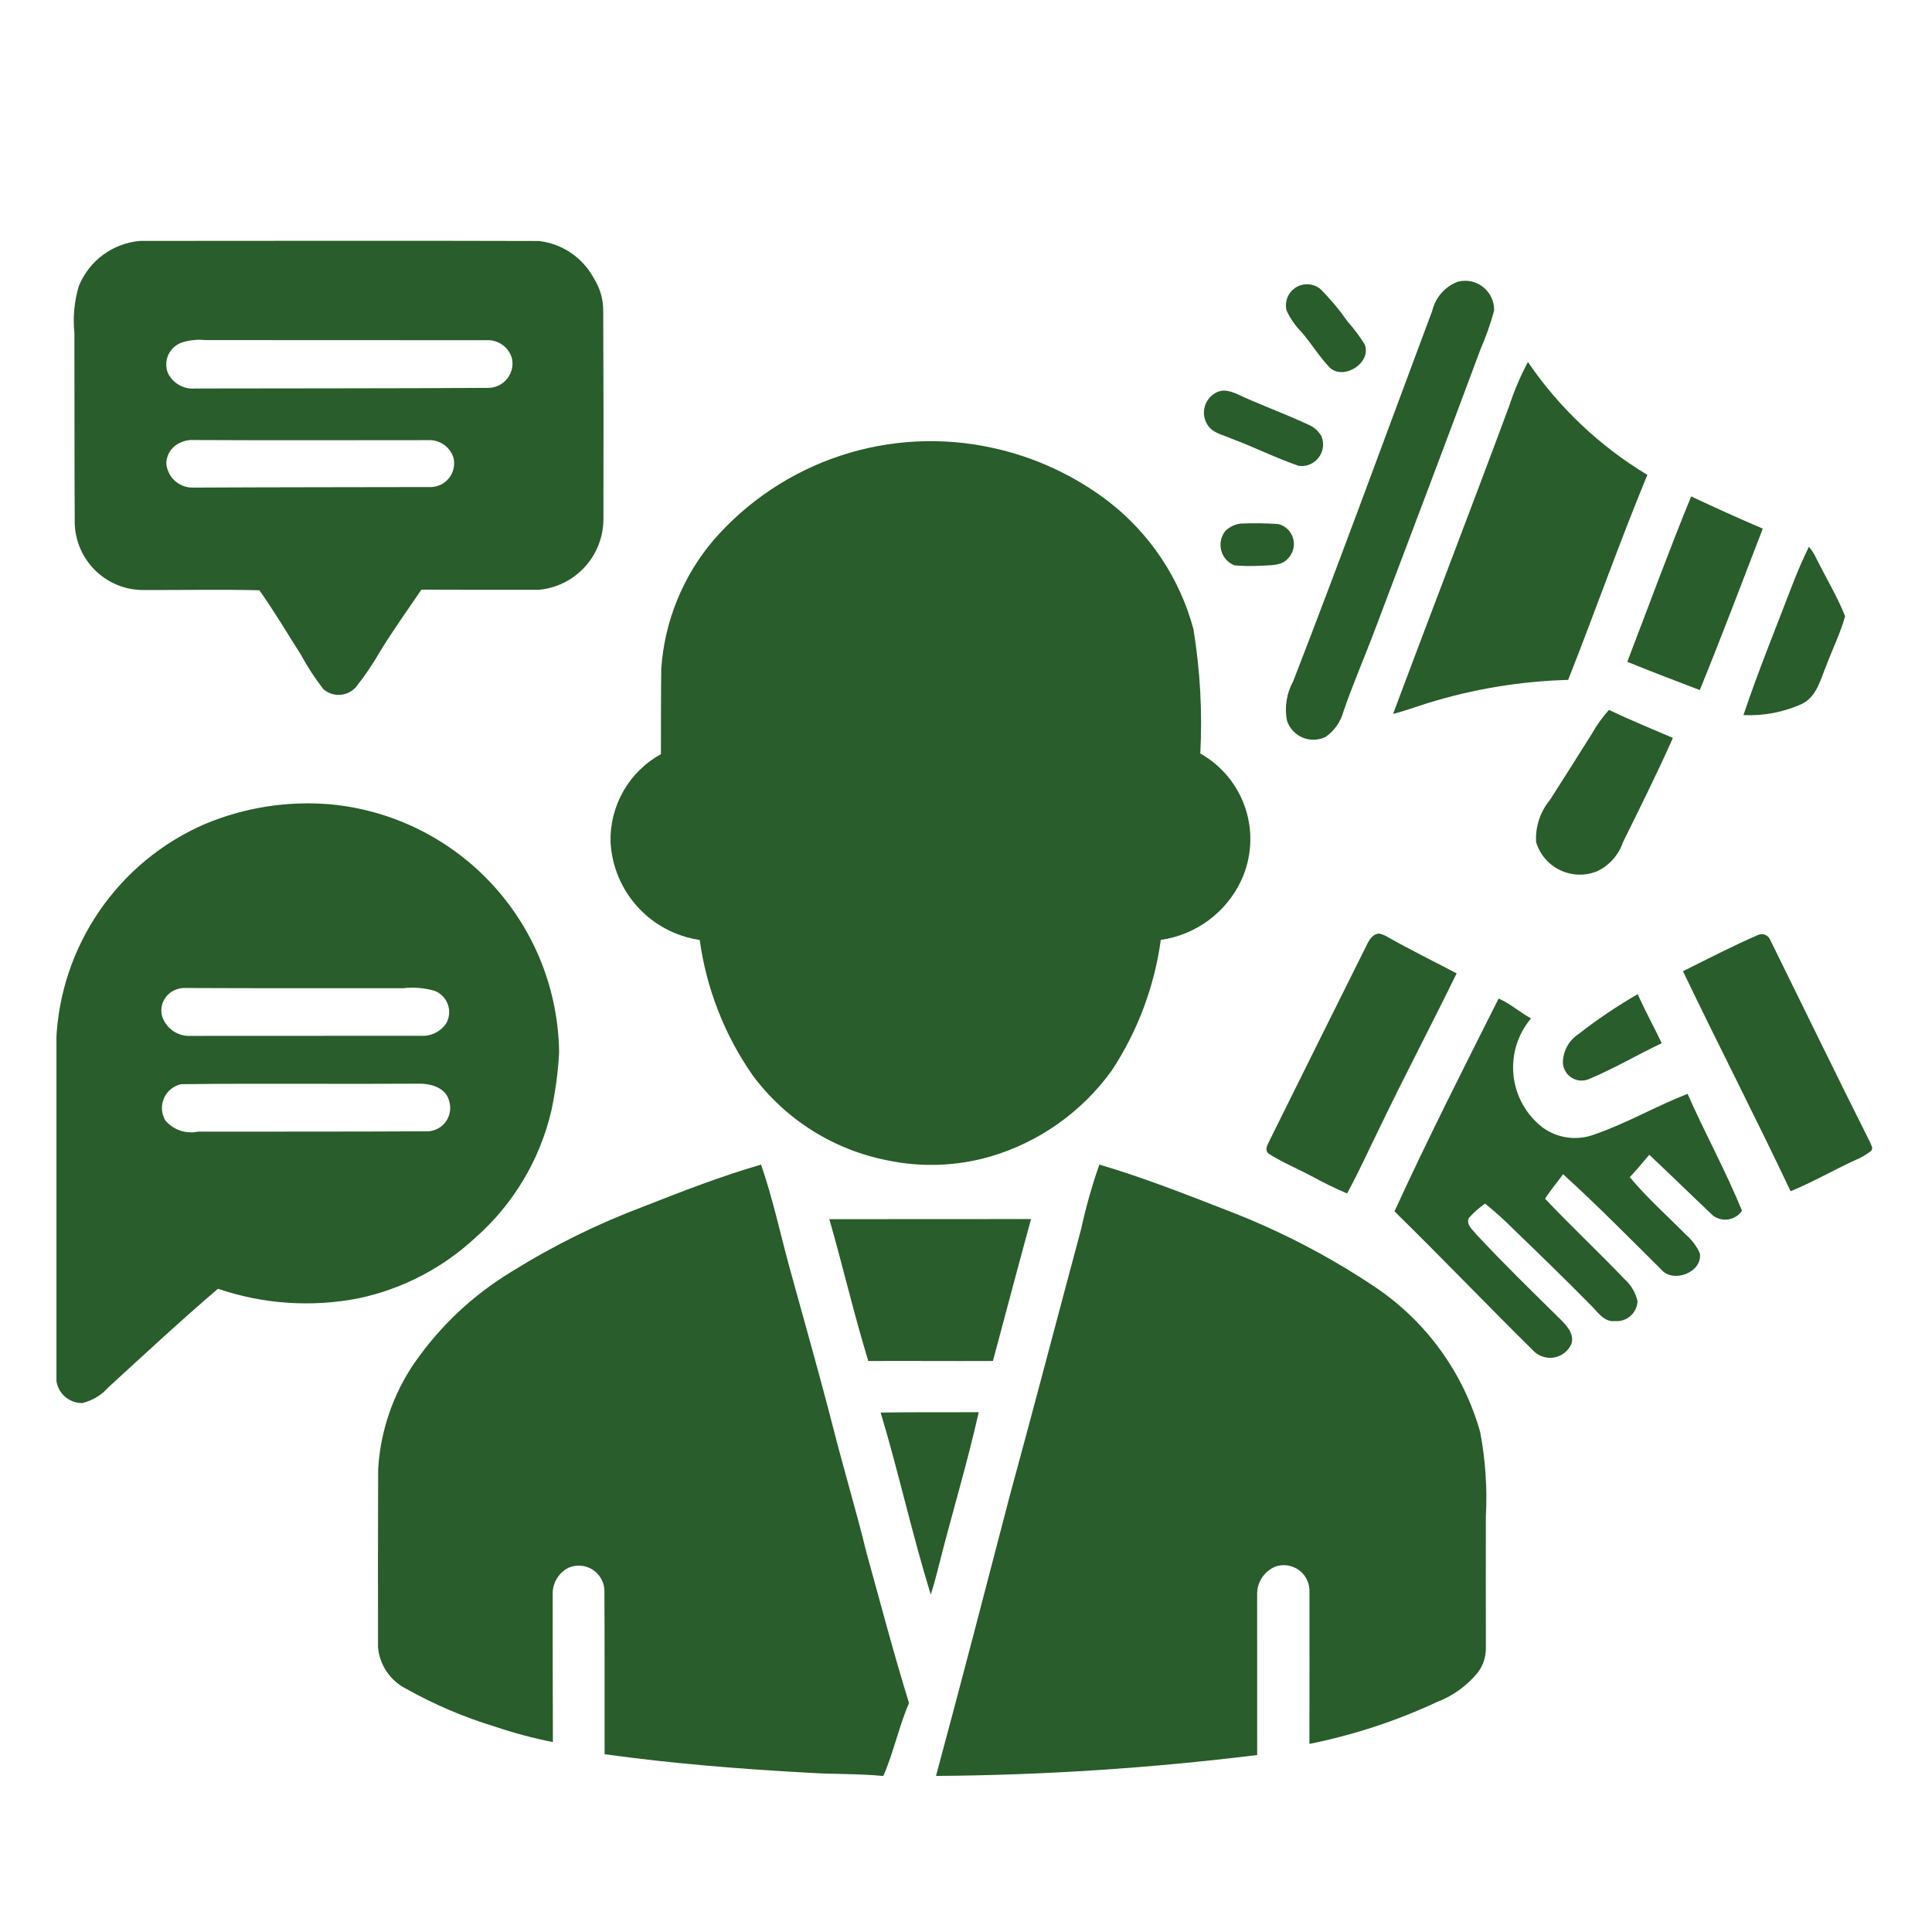
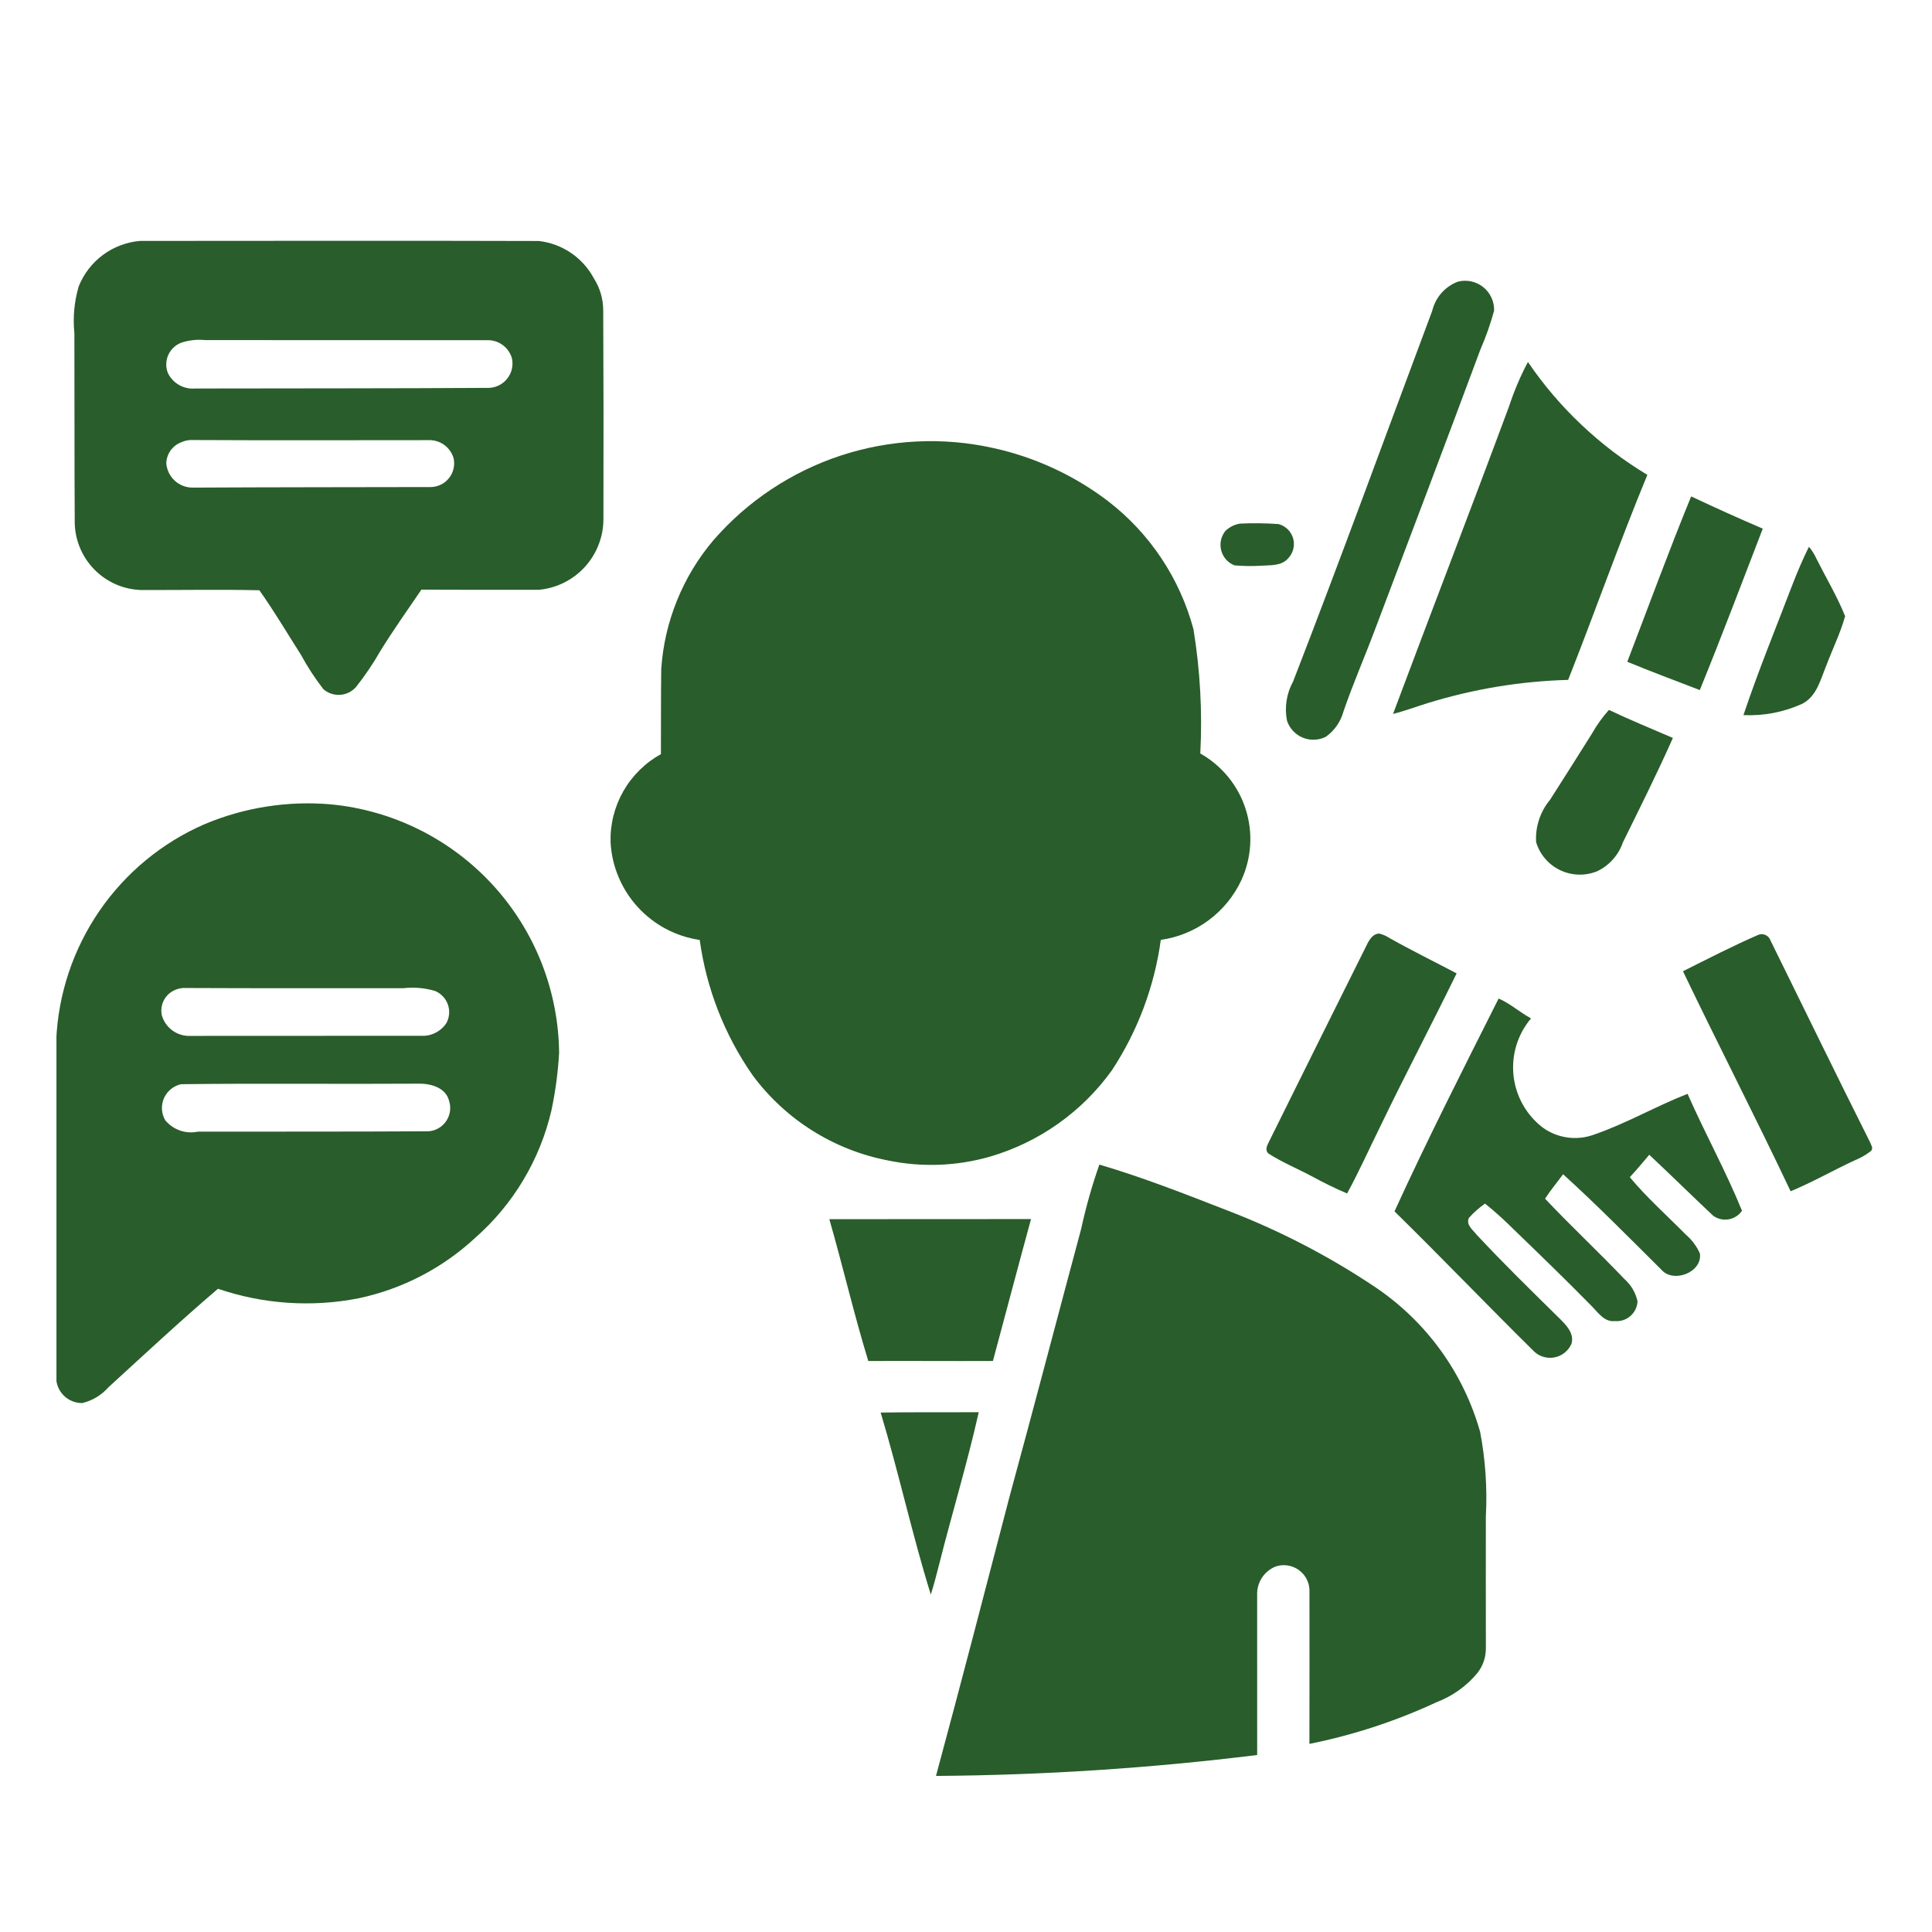
<svg xmlns="http://www.w3.org/2000/svg" width="500" viewBox="0 0 375 375" height="500" preserveAspectRatio="xMidYMid meet">
  <defs>
    <clipPath id="03dbd85be7">
      <path d="M 10.957 155 L 109 155 L 109 273 L 10.957 273 Z M 10.957 155 " />
    </clipPath>
  </defs>
  <g id="fe668a9276">
    <path style=" stroke:none;fill-rule:nonzero;fill:#295d2b;fill-opacity:1;" d="M 14.438 64.664 C 14.48 77 14.43 89.332 14.508 101.668 C 14.539 102.539 14.652 103.395 14.848 104.242 C 15.047 105.09 15.324 105.91 15.684 106.703 C 16.043 107.496 16.473 108.246 16.98 108.953 C 17.484 109.66 18.055 110.312 18.688 110.91 C 19.32 111.508 20.004 112.035 20.742 112.496 C 21.48 112.961 22.254 113.344 23.066 113.656 C 23.879 113.965 24.715 114.195 25.574 114.34 C 26.43 114.484 27.293 114.547 28.164 114.523 C 35.555 114.539 42.957 114.398 50.34 114.57 C 53.199 118.586 55.711 122.855 58.363 127.012 C 59.648 129.379 61.113 131.629 62.758 133.758 C 62.98 133.953 63.219 134.125 63.477 134.273 C 63.73 134.422 64 134.543 64.281 134.637 C 64.559 134.734 64.844 134.801 65.137 134.84 C 65.434 134.879 65.727 134.887 66.02 134.867 C 66.316 134.848 66.605 134.801 66.891 134.723 C 67.176 134.648 67.453 134.543 67.715 134.41 C 67.98 134.281 68.23 134.125 68.465 133.945 C 68.699 133.762 68.914 133.562 69.109 133.34 C 70.852 131.133 72.426 128.809 73.824 126.367 C 76.336 122.297 79.102 118.395 81.797 114.445 C 89.398 114.512 96.996 114.453 104.594 114.48 C 105.445 114.402 106.281 114.246 107.102 114.012 C 107.922 113.777 108.715 113.473 109.48 113.09 C 110.242 112.711 110.965 112.262 111.648 111.746 C 112.328 111.23 112.957 110.656 113.531 110.027 C 114.105 109.395 114.617 108.715 115.066 107.988 C 115.516 107.262 115.895 106.5 116.199 105.703 C 116.508 104.906 116.738 104.09 116.895 103.25 C 117.051 102.41 117.125 101.562 117.125 100.711 C 117.164 87.234 117.148 73.766 117.086 60.297 C 117.082 58.027 116.477 55.934 115.262 54.016 C 114.73 53.027 114.09 52.117 113.34 51.281 C 112.59 50.449 111.75 49.715 110.82 49.086 C 109.891 48.453 108.902 47.945 107.852 47.555 C 106.797 47.164 105.715 46.906 104.598 46.777 C 78.793 46.699 52.988 46.754 27.184 46.762 C 25.879 46.871 24.617 47.16 23.391 47.621 C 22.168 48.082 21.027 48.703 19.977 49.484 C 18.926 50.262 18 51.172 17.203 52.207 C 16.402 53.246 15.762 54.371 15.277 55.59 C 14.41 58.559 14.129 61.582 14.438 64.664 Z M 83.668 94.535 C 68.246 94.57 52.824 94.562 37.402 94.645 C 37.082 94.645 36.766 94.617 36.449 94.559 C 36.133 94.504 35.828 94.414 35.527 94.301 C 35.23 94.184 34.945 94.043 34.672 93.871 C 34.398 93.703 34.145 93.512 33.91 93.293 C 33.672 93.074 33.461 92.84 33.27 92.582 C 33.078 92.324 32.914 92.051 32.773 91.762 C 32.633 91.473 32.523 91.176 32.438 90.867 C 32.355 90.555 32.301 90.242 32.277 89.922 C 32.289 89.477 32.367 89.043 32.508 88.621 C 32.648 88.199 32.848 87.809 33.102 87.445 C 33.359 87.082 33.664 86.766 34.016 86.492 C 34.367 86.223 34.754 86.004 35.168 85.848 C 35.895 85.516 36.656 85.371 37.457 85.41 C 52.691 85.496 67.93 85.43 83.164 85.434 C 83.715 85.41 84.25 85.477 84.773 85.637 C 85.301 85.793 85.785 86.035 86.227 86.355 C 86.672 86.68 87.051 87.066 87.363 87.516 C 87.676 87.965 87.906 88.453 88.055 88.984 C 88.121 89.312 88.156 89.648 88.152 89.984 C 88.148 90.32 88.105 90.656 88.027 90.984 C 87.953 91.312 87.84 91.629 87.691 91.934 C 87.547 92.234 87.367 92.52 87.16 92.785 C 86.949 93.051 86.715 93.289 86.453 93.504 C 86.191 93.715 85.91 93.898 85.609 94.051 C 85.305 94.199 84.992 94.316 84.664 94.398 C 84.336 94.48 84.004 94.527 83.668 94.535 Z M 35.246 66.496 C 36.75 66.016 38.285 65.855 39.855 66.012 C 58.043 66.039 76.234 65.996 94.422 66.035 C 94.973 66.004 95.512 66.062 96.039 66.215 C 96.57 66.367 97.059 66.605 97.508 66.922 C 97.957 67.242 98.344 67.625 98.66 68.074 C 98.98 68.527 99.215 69.016 99.367 69.547 C 99.441 69.883 99.477 70.223 99.477 70.57 C 99.473 70.914 99.434 71.254 99.359 71.594 C 99.285 71.93 99.172 72.254 99.027 72.566 C 98.879 72.879 98.699 73.172 98.488 73.445 C 98.277 73.719 98.043 73.965 97.777 74.188 C 97.512 74.41 97.227 74.598 96.918 74.758 C 96.613 74.918 96.293 75.039 95.961 75.129 C 95.625 75.219 95.285 75.27 94.941 75.285 C 75.918 75.406 56.898 75.367 37.879 75.41 C 37.34 75.457 36.805 75.422 36.273 75.309 C 35.742 75.191 35.242 75 34.77 74.734 C 34.297 74.465 33.875 74.133 33.504 73.738 C 33.133 73.344 32.828 72.902 32.59 72.414 C 32.477 72.133 32.395 71.844 32.34 71.543 C 32.285 71.246 32.262 70.945 32.27 70.645 C 32.277 70.344 32.312 70.043 32.379 69.75 C 32.445 69.453 32.543 69.168 32.664 68.891 C 32.789 68.617 32.938 68.355 33.117 68.109 C 33.293 67.863 33.492 67.641 33.711 67.434 C 33.934 67.227 34.176 67.047 34.434 66.887 C 34.691 66.73 34.961 66.602 35.246 66.496 Z M 35.246 66.496 " />
    <path style=" stroke:none;fill-rule:nonzero;fill:#295d2b;fill-opacity:1;" d="M 249.805 139.887 C 249.926 140.254 250.086 140.605 250.281 140.938 C 250.48 141.273 250.711 141.582 250.977 141.863 C 251.238 142.148 251.531 142.402 251.848 142.621 C 252.168 142.844 252.508 143.027 252.863 143.176 C 253.223 143.324 253.594 143.43 253.973 143.5 C 254.355 143.566 254.742 143.594 255.129 143.578 C 255.516 143.562 255.898 143.508 256.273 143.41 C 256.648 143.312 257.008 143.176 257.355 143 C 258.188 142.406 258.895 141.691 259.48 140.852 C 260.066 140.012 260.492 139.098 260.762 138.109 C 262.609 132.723 264.898 127.496 266.895 122.168 C 273.738 104.074 280.602 85.984 287.34 67.855 C 288.41 65.402 289.297 62.883 290.004 60.301 C 290.016 59.863 289.98 59.43 289.895 59.004 C 289.805 58.574 289.672 58.16 289.488 57.766 C 289.305 57.367 289.078 56.996 288.809 56.652 C 288.539 56.309 288.234 56 287.891 55.727 C 287.551 55.453 287.18 55.223 286.785 55.035 C 286.391 54.848 285.98 54.707 285.551 54.617 C 285.125 54.527 284.691 54.484 284.254 54.496 C 283.816 54.504 283.387 54.562 282.965 54.676 C 282.348 54.906 281.773 55.211 281.23 55.586 C 280.691 55.961 280.203 56.395 279.77 56.891 C 279.336 57.387 278.969 57.926 278.668 58.508 C 278.367 59.094 278.141 59.707 277.988 60.344 C 269.016 84.324 260.258 108.387 251 132.258 C 250.359 133.418 249.934 134.656 249.73 135.965 C 249.523 137.277 249.547 138.586 249.805 139.887 Z M 249.805 139.887 " />
-     <path style=" stroke:none;fill-rule:nonzero;fill:#295d2b;fill-opacity:1;" d="M 252.719 64.562 C 254.578 66.777 256.117 69.25 258.102 71.359 C 260.855 73.891 266.273 70.418 264.891 66.848 C 263.918 65.285 262.816 63.816 261.594 62.441 C 260.008 60.172 258.238 58.055 256.281 56.094 C 255.949 55.824 255.582 55.609 255.18 55.453 C 254.781 55.297 254.363 55.207 253.934 55.18 C 253.504 55.156 253.082 55.195 252.664 55.305 C 252.25 55.41 251.859 55.582 251.496 55.812 C 251.133 56.043 250.812 56.324 250.539 56.656 C 250.266 56.988 250.047 57.352 249.887 57.754 C 249.73 58.152 249.637 58.566 249.605 58.996 C 249.578 59.426 249.617 59.848 249.723 60.266 C 250.465 61.875 251.465 63.309 252.719 64.562 Z M 252.719 64.562 " />
    <path style=" stroke:none;fill-rule:nonzero;fill:#295d2b;fill-opacity:1;" d="M 277.215 136.441 C 286.066 133.719 295.121 132.227 304.379 131.965 C 309.602 118.742 314.316 105.316 319.75 92.172 C 315.141 89.398 310.883 86.164 306.977 82.469 C 303.066 78.777 299.598 74.707 296.57 70.262 C 295.113 73.004 293.902 75.852 292.934 78.801 C 285.527 98.766 277.852 118.629 270.391 138.57 C 272.707 137.996 274.934 137.133 277.215 136.441 Z M 277.215 136.441 " />
-     <path style=" stroke:none;fill-rule:nonzero;fill:#295d2b;fill-opacity:1;" d="M 238.961 85.113 C 243.383 86.754 247.609 88.887 252.066 90.418 C 252.812 90.52 253.535 90.43 254.23 90.141 C 254.926 89.852 255.504 89.41 255.957 88.809 C 256.414 88.211 256.688 87.539 256.781 86.789 C 256.871 86.043 256.77 85.324 256.473 84.633 C 255.84 83.574 254.953 82.816 253.809 82.359 C 249.75 80.469 245.543 78.922 241.457 77.094 C 239.844 76.379 238.047 75.305 236.258 76.098 C 235.973 76.227 235.703 76.387 235.449 76.57 C 235.199 76.758 234.969 76.969 234.766 77.207 C 234.559 77.441 234.379 77.695 234.227 77.969 C 234.074 78.246 233.957 78.531 233.863 78.832 C 233.773 79.133 233.719 79.438 233.695 79.75 C 233.668 80.062 233.68 80.375 233.723 80.684 C 233.762 80.996 233.84 81.297 233.945 81.594 C 234.055 81.887 234.191 82.164 234.359 82.43 C 235.336 84.066 237.355 84.379 238.961 85.113 Z M 238.961 85.113 " />
    <path style=" stroke:none;fill-rule:nonzero;fill:#295d2b;fill-opacity:1;" d="M 135.816 182.445 C 136.465 187.168 137.66 191.75 139.395 196.188 C 141.129 200.629 143.363 204.805 146.09 208.715 C 147.664 210.84 149.422 212.805 151.363 214.605 C 153.301 216.406 155.391 218.012 157.629 219.422 C 159.871 220.836 162.219 222.027 164.68 223.004 C 167.141 223.98 169.668 224.719 172.27 225.227 C 175.562 225.918 178.895 226.199 182.258 226.078 C 185.625 225.957 188.926 225.43 192.164 224.5 C 194.527 223.809 196.816 222.926 199.035 221.855 C 201.254 220.785 203.367 219.535 205.375 218.113 C 207.387 216.691 209.266 215.113 211.016 213.379 C 212.766 211.645 214.359 209.777 215.797 207.777 C 218.309 203.961 220.367 199.914 221.973 195.637 C 223.578 191.359 224.691 186.957 225.312 182.43 C 226.996 182.191 228.625 181.75 230.199 181.102 C 231.77 180.457 233.238 179.625 234.605 178.613 C 235.969 177.598 237.191 176.434 238.266 175.117 C 239.34 173.797 240.234 172.367 240.953 170.828 C 241.449 169.75 241.84 168.633 242.125 167.484 C 242.414 166.332 242.59 165.164 242.66 163.98 C 242.73 162.797 242.688 161.617 242.539 160.441 C 242.387 159.266 242.129 158.113 241.762 156.984 C 241.395 155.855 240.93 154.77 240.359 153.73 C 239.793 152.691 239.133 151.711 238.383 150.793 C 237.629 149.875 236.801 149.035 235.891 148.27 C 234.984 147.508 234.012 146.836 232.98 146.254 C 233.395 138.168 232.953 130.125 231.652 122.133 C 230.992 119.68 230.141 117.301 229.094 114.988 C 228.051 112.676 226.824 110.461 225.414 108.352 C 224.008 106.238 222.438 104.254 220.707 102.398 C 218.977 100.543 217.105 98.84 215.098 97.289 C 211.801 94.777 208.277 92.652 204.52 90.914 C 200.762 89.172 196.859 87.855 192.816 86.969 C 190.371 86.422 187.898 86.043 185.402 85.828 C 182.906 85.617 180.406 85.57 177.902 85.695 C 175.398 85.816 172.918 86.109 170.453 86.566 C 167.988 87.023 165.566 87.645 163.188 88.426 C 160.809 89.211 158.492 90.148 156.238 91.242 C 153.984 92.34 151.812 93.582 149.727 94.969 C 147.641 96.355 145.656 97.875 143.773 99.527 C 141.891 101.184 140.129 102.957 138.484 104.848 C 135.496 108.371 133.137 112.277 131.402 116.559 C 129.668 120.844 128.648 125.293 128.344 129.902 C 128.277 135.395 128.305 140.883 128.285 146.375 C 126.762 147.215 125.383 148.246 124.145 149.469 C 122.906 150.688 121.855 152.055 120.992 153.566 C 120.133 155.074 119.488 156.676 119.066 158.363 C 118.645 160.051 118.461 161.762 118.512 163.5 C 118.574 164.66 118.738 165.805 118.996 166.934 C 119.258 168.066 119.613 169.168 120.062 170.234 C 120.512 171.305 121.047 172.328 121.676 173.309 C 122.301 174.285 123.004 175.203 123.785 176.059 C 124.566 176.918 125.418 177.699 126.336 178.41 C 127.254 179.121 128.223 179.75 129.25 180.293 C 130.273 180.836 131.336 181.289 132.441 181.652 C 133.543 182.012 134.668 182.277 135.816 182.445 Z M 135.816 182.445 " />
    <path style=" stroke:none;fill-rule:nonzero;fill:#295d2b;fill-opacity:1;" d="M 329.93 133.941 C 334.164 123.562 338.117 113.07 342.152 102.613 C 337.48 100.605 332.848 98.52 328.254 96.352 C 323.902 106.965 319.969 117.742 315.855 128.453 C 320.516 130.371 325.227 132.137 329.93 133.941 Z M 329.93 133.941 " />
    <path style=" stroke:none;fill-rule:nonzero;fill:#295d2b;fill-opacity:1;" d="M 250.004 108.402 C 250.125 108.277 250.238 108.145 250.344 108.004 C 250.449 107.863 250.543 107.719 250.629 107.566 C 250.715 107.414 250.793 107.258 250.855 107.098 C 250.922 106.934 250.977 106.77 251.02 106.598 C 251.062 106.43 251.098 106.258 251.117 106.086 C 251.137 105.914 251.148 105.738 251.148 105.562 C 251.145 105.391 251.133 105.215 251.109 105.043 C 251.086 104.871 251.051 104.699 251.004 104.531 C 250.957 104.363 250.898 104.199 250.832 104.035 C 250.762 103.875 250.684 103.719 250.598 103.57 C 250.508 103.418 250.41 103.273 250.305 103.137 C 250.195 103 250.078 102.871 249.957 102.746 C 249.832 102.625 249.699 102.512 249.559 102.406 C 249.422 102.301 249.277 102.203 249.125 102.117 C 248.973 102.031 248.816 101.953 248.652 101.887 C 248.492 101.82 248.328 101.766 248.16 101.723 C 245.684 101.547 243.211 101.516 240.734 101.629 C 239.637 101.797 238.68 102.262 237.871 103.027 C 237.656 103.289 237.477 103.57 237.328 103.875 C 237.18 104.18 237.07 104.496 236.996 104.828 C 236.922 105.156 236.891 105.492 236.895 105.828 C 236.902 106.168 236.949 106.5 237.031 106.828 C 237.117 107.156 237.238 107.469 237.398 107.766 C 237.559 108.066 237.75 108.34 237.973 108.594 C 238.199 108.848 238.449 109.07 238.727 109.266 C 239.004 109.457 239.301 109.617 239.613 109.738 C 241.344 109.887 243.078 109.91 244.809 109.805 C 246.582 109.672 248.703 109.887 250.004 108.402 Z M 250.004 108.402 " />
    <path style=" stroke:none;fill-rule:nonzero;fill:#295d2b;fill-opacity:1;" d="M 349.82 136.602 C 352.645 135.145 353.367 131.879 354.484 129.184 C 355.684 125.984 357.219 122.898 358.137 119.602 C 356.582 115.738 354.426 112.145 352.559 108.426 C 352.184 107.59 351.703 106.824 351.109 106.129 C 349.941 108.504 348.891 110.938 347.941 113.406 C 344.715 121.855 341.27 130.223 338.402 138.805 C 342.383 138.977 346.191 138.242 349.82 136.602 Z M 349.82 136.602 " />
    <path style=" stroke:none;fill-rule:nonzero;fill:#295d2b;fill-opacity:1;" d="M 312.289 137.793 C 311.012 139.227 309.902 140.777 308.965 142.445 C 306.266 146.73 303.574 151.016 300.84 155.273 C 299.887 156.422 299.184 157.703 298.719 159.117 C 298.258 160.535 298.07 161.984 298.16 163.473 C 298.34 164.059 298.578 164.625 298.871 165.164 C 299.168 165.703 299.516 166.207 299.918 166.672 C 300.316 167.141 300.762 167.559 301.25 167.934 C 301.738 168.309 302.258 168.629 302.812 168.895 C 303.367 169.16 303.945 169.367 304.543 169.512 C 305.141 169.66 305.746 169.742 306.359 169.762 C 306.977 169.781 307.586 169.738 308.191 169.633 C 308.797 169.523 309.387 169.355 309.957 169.129 C 311.145 168.574 312.176 167.809 313.051 166.832 C 313.926 165.855 314.574 164.75 315 163.512 C 318.309 156.789 321.668 150.086 324.707 143.234 C 320.555 141.453 316.371 139.73 312.289 137.793 Z M 312.289 137.793 " />
    <g clip-rule="nonzero" clip-path="url(#03dbd85be7)">
      <path style=" stroke:none;fill-rule:nonzero;fill:#295d2b;fill-opacity:1;" d="M 107.031 215.535 C 107.809 211.852 108.309 208.133 108.523 204.375 C 108.508 202.879 108.426 201.387 108.273 199.898 C 108.121 198.406 107.902 196.93 107.613 195.457 C 107.328 193.988 106.973 192.535 106.551 191.102 C 106.133 189.664 105.645 188.25 105.098 186.855 C 104.547 185.465 103.934 184.102 103.258 182.766 C 102.582 181.43 101.844 180.125 101.051 178.859 C 100.254 177.59 99.402 176.359 98.496 175.168 C 97.59 173.98 96.629 172.832 95.613 171.73 C 94.602 170.629 93.539 169.574 92.43 168.57 C 91.32 167.566 90.168 166.613 88.969 165.715 C 87.773 164.816 86.539 163.973 85.262 163.188 C 83.988 162.402 82.68 161.676 81.34 161.012 C 80 160.344 78.633 159.742 77.234 159.203 C 75.84 158.66 74.422 158.188 72.98 157.777 C 71.539 157.367 70.086 157.023 68.613 156.746 C 67.145 156.469 65.66 156.262 64.172 156.121 C 59.996 155.762 55.844 155.906 51.703 156.559 C 47.566 157.211 43.566 158.348 39.707 159.973 C 37.652 160.863 35.672 161.898 33.762 163.066 C 31.855 164.238 30.035 165.535 28.309 166.961 C 26.582 168.387 24.965 169.926 23.453 171.578 C 21.941 173.23 20.551 174.977 19.285 176.824 C 18.02 178.672 16.887 180.598 15.891 182.602 C 14.891 184.605 14.039 186.672 13.332 188.793 C 12.625 190.918 12.066 193.082 11.66 195.285 C 11.258 197.484 11.008 199.707 10.91 201.941 C 10.922 223.688 10.879 245.434 10.898 267.176 C 10.887 267.516 10.914 267.852 10.973 268.184 C 11.031 268.516 11.121 268.84 11.246 269.156 C 11.367 269.469 11.523 269.77 11.707 270.055 C 11.891 270.336 12.102 270.598 12.34 270.84 C 12.578 271.082 12.836 271.297 13.117 271.484 C 13.398 271.672 13.695 271.828 14.012 271.957 C 14.324 272.086 14.645 272.184 14.977 272.246 C 15.309 272.309 15.645 272.336 15.984 272.332 C 17.988 271.832 19.676 270.812 21.047 269.27 C 28.082 262.84 35.055 256.336 42.309 250.148 C 46.699 251.645 51.207 252.551 55.832 252.863 C 60.461 253.176 65.047 252.891 69.598 252 C 73.836 251.102 77.879 249.652 81.727 247.66 C 85.57 245.664 89.082 243.195 92.258 240.246 C 95.945 236.996 99.051 233.262 101.574 229.043 C 104.098 224.824 105.914 220.32 107.031 215.535 Z M 34.277 192.035 C 34.809 191.84 35.355 191.75 35.918 191.77 C 50.039 191.832 64.168 191.816 78.289 191.809 C 80.367 191.574 82.414 191.75 84.422 192.336 C 84.711 192.457 84.984 192.602 85.242 192.777 C 85.496 192.953 85.734 193.152 85.949 193.379 C 86.164 193.602 86.355 193.848 86.52 194.113 C 86.684 194.379 86.816 194.656 86.922 194.949 C 87.027 195.242 87.102 195.543 87.145 195.852 C 87.184 196.16 87.195 196.469 87.172 196.781 C 87.148 197.09 87.094 197.395 87.008 197.695 C 86.922 197.992 86.805 198.281 86.656 198.555 C 86.117 199.383 85.406 200.02 84.523 200.465 C 83.641 200.91 82.707 201.102 81.719 201.047 C 66.797 201.043 51.867 201.047 36.941 201.066 C 36.32 201.094 35.711 201.016 35.117 200.836 C 34.523 200.656 33.973 200.387 33.473 200.02 C 32.969 199.656 32.543 199.219 32.188 198.707 C 31.832 198.199 31.57 197.645 31.406 197.043 C 31.297 196.523 31.285 196 31.367 195.477 C 31.449 194.949 31.625 194.457 31.891 193.992 C 32.152 193.531 32.492 193.133 32.902 192.797 C 33.316 192.457 33.773 192.203 34.277 192.035 Z M 83.184 219.582 C 68.266 219.672 53.344 219.633 38.422 219.652 C 37.84 219.773 37.254 219.816 36.66 219.781 C 36.07 219.742 35.492 219.625 34.934 219.43 C 34.375 219.234 33.852 218.969 33.363 218.629 C 32.875 218.289 32.445 217.891 32.066 217.434 C 31.879 217.109 31.734 216.77 31.625 216.41 C 31.52 216.055 31.457 215.688 31.434 215.316 C 31.414 214.945 31.438 214.574 31.504 214.207 C 31.574 213.84 31.684 213.484 31.832 213.145 C 31.984 212.805 32.172 212.484 32.402 212.188 C 32.629 211.895 32.887 211.629 33.176 211.391 C 33.465 211.156 33.777 210.961 34.117 210.797 C 34.453 210.637 34.805 210.52 35.168 210.441 C 50.516 210.25 65.887 210.445 81.242 210.34 C 83.555 210.301 86.48 211.07 87.148 213.609 C 87.258 213.938 87.332 214.273 87.363 214.617 C 87.398 214.961 87.391 215.305 87.348 215.648 C 87.301 215.992 87.219 216.324 87.098 216.648 C 86.977 216.973 86.82 217.277 86.629 217.566 C 86.438 217.855 86.215 218.117 85.965 218.355 C 85.715 218.594 85.438 218.801 85.141 218.973 C 84.844 219.148 84.527 219.289 84.199 219.391 C 83.867 219.492 83.531 219.559 83.184 219.582 Z M 83.184 219.582 " />
    </g>
    <path style=" stroke:none;fill-rule:nonzero;fill:#295d2b;fill-opacity:1;" d="M 254.539 228.27 C 256.793 229.512 259.105 230.641 261.473 231.652 C 263.777 227.422 265.75 223.016 267.887 218.691 C 272.691 208.703 277.867 198.898 282.73 188.934 C 278.348 186.621 273.895 184.445 269.582 182.008 C 268.996 181.629 268.367 181.363 267.688 181.203 C 266.562 181.238 265.891 182.242 265.426 183.137 C 259 196.023 252.59 208.918 246.203 221.816 C 245.867 222.457 245.535 223.355 246.223 223.91 C 248.855 225.609 251.773 226.801 254.539 228.27 Z M 254.539 228.27 " />
    <path style=" stroke:none;fill-rule:nonzero;fill:#295d2b;fill-opacity:1;" d="M 362.953 221.656 C 356.414 208.641 350.066 195.535 343.621 182.48 C 343.535 182.25 343.406 182.047 343.238 181.871 C 343.066 181.695 342.871 181.559 342.645 181.465 C 342.418 181.371 342.184 181.324 341.938 181.324 C 341.691 181.324 341.457 181.375 341.234 181.473 C 336.285 183.629 331.488 186.102 326.664 188.516 C 333.512 202.809 340.781 216.895 347.555 231.223 C 351.824 229.457 355.84 227.145 360.031 225.207 C 361.16 224.754 362.199 224.156 363.152 223.406 C 363.688 222.875 363.148 222.203 362.953 221.656 Z M 362.953 221.656 " />
-     <path style=" stroke:none;fill-rule:nonzero;fill:#295d2b;fill-opacity:1;" d="M 303.355 206.324 C 303.375 206.621 303.426 206.91 303.516 207.191 C 303.605 207.477 303.727 207.742 303.883 207.996 C 304.035 208.25 304.219 208.48 304.43 208.691 C 304.641 208.898 304.875 209.078 305.129 209.23 C 305.383 209.383 305.652 209.5 305.938 209.586 C 306.223 209.672 306.512 209.723 306.809 209.738 C 307.105 209.75 307.398 209.73 307.691 209.672 C 307.98 209.617 308.262 209.523 308.531 209.398 C 313.336 207.383 317.836 204.719 322.539 202.488 C 321.031 199.289 319.309 196.199 317.875 192.965 C 313.867 195.285 310.035 197.867 306.383 200.715 C 305.438 201.336 304.699 202.145 304.16 203.137 C 303.625 204.133 303.355 205.195 303.355 206.324 Z M 303.355 206.324 " />
    <path style=" stroke:none;fill-rule:nonzero;fill:#295d2b;fill-opacity:1;" d="M 309.5 220.188 C 308.668 220.504 307.816 220.711 306.934 220.816 C 306.051 220.918 305.172 220.91 304.293 220.793 C 303.414 220.676 302.562 220.453 301.738 220.125 C 300.914 219.797 300.145 219.371 299.426 218.848 C 299.035 218.547 298.656 218.223 298.297 217.883 C 297.934 217.543 297.594 217.184 297.27 216.809 C 296.945 216.43 296.641 216.039 296.355 215.633 C 296.07 215.227 295.805 214.809 295.562 214.375 C 295.32 213.941 295.102 213.496 294.902 213.039 C 294.707 212.586 294.531 212.121 294.383 211.648 C 294.23 211.176 294.105 210.695 294.004 210.211 C 293.898 209.723 293.824 209.234 293.77 208.742 C 293.719 208.246 293.691 207.75 293.688 207.254 C 293.688 206.758 293.707 206.262 293.754 205.77 C 293.805 205.273 293.875 204.785 293.973 204.297 C 294.07 203.812 294.191 203.332 294.336 202.855 C 294.484 202.383 294.652 201.914 294.848 201.457 C 295.039 201 295.254 200.555 295.492 200.117 C 295.73 199.684 295.988 199.262 296.27 198.852 C 296.551 198.441 296.852 198.047 297.172 197.668 C 295.004 196.5 293.156 194.797 290.883 193.816 C 283.992 207.512 277.051 221.184 270.672 235.125 C 279.824 244.102 288.688 253.363 297.812 262.363 C 298.078 262.605 298.371 262.816 298.688 262.992 C 299.004 263.168 299.34 263.301 299.688 263.395 C 300.039 263.492 300.395 263.543 300.754 263.551 C 301.117 263.562 301.477 263.527 301.828 263.449 C 302.184 263.375 302.523 263.254 302.848 263.098 C 303.176 262.938 303.477 262.742 303.754 262.512 C 304.035 262.281 304.281 262.02 304.5 261.73 C 304.715 261.441 304.895 261.129 305.035 260.797 C 305.574 258.801 304.035 257.23 302.758 255.961 C 297.289 250.582 291.805 245.223 286.574 239.613 C 285.848 238.676 284.535 237.762 285.098 236.41 C 286.039 235.359 287.086 234.426 288.246 233.617 C 290.184 235.18 292.031 236.84 293.785 238.602 C 298.824 243.469 303.867 248.34 308.777 253.344 C 310.098 254.621 311.336 256.672 313.457 256.422 C 313.727 256.445 314 256.441 314.27 256.41 C 314.539 256.379 314.805 256.32 315.062 256.234 C 315.32 256.152 315.566 256.043 315.805 255.906 C 316.039 255.77 316.262 255.613 316.465 255.434 C 316.672 255.258 316.855 255.059 317.02 254.84 C 317.184 254.625 317.328 254.395 317.445 254.148 C 317.562 253.902 317.656 253.648 317.723 253.387 C 317.789 253.121 317.828 252.855 317.844 252.582 C 317.457 250.871 316.609 249.434 315.301 248.266 C 310.262 242.973 304.914 237.984 299.898 232.668 C 300.965 231.008 302.234 229.5 303.398 227.918 C 309.961 233.879 316.184 240.199 322.473 246.445 C 324.793 249.141 330.461 246.961 329.949 243.305 C 329.324 241.895 328.426 240.688 327.262 239.68 C 323.605 235.973 319.68 232.504 316.344 228.492 C 317.652 227.086 318.883 225.609 320.121 224.141 C 324.281 228.039 328.352 232.039 332.5 235.953 C 332.715 236.113 332.941 236.246 333.184 236.359 C 333.426 236.473 333.676 236.559 333.934 236.621 C 334.191 236.684 334.453 236.719 334.719 236.727 C 334.984 236.738 335.25 236.719 335.512 236.676 C 335.773 236.629 336.031 236.559 336.277 236.465 C 336.527 236.367 336.762 236.25 336.988 236.105 C 337.211 235.961 337.418 235.797 337.609 235.613 C 337.801 235.426 337.973 235.227 338.121 235.004 C 334.973 227.273 330.914 219.949 327.555 212.312 C 321.441 214.699 315.715 218.039 309.5 220.188 Z M 309.5 220.188 " />
-     <path style=" stroke:none;fill-rule:nonzero;fill:#295d2b;fill-opacity:1;" d="M 161.66 276.906 C 158.973 266.465 156.023 256.102 153.156 245.711 C 151.383 239.148 149.953 232.477 147.719 226.047 C 140.031 228.289 132.551 231.168 125.109 234.109 C 116.102 237.484 107.512 241.711 99.348 246.797 C 91.836 251.352 85.562 257.23 80.523 264.426 C 78.41 267.492 76.75 270.785 75.543 274.309 C 74.332 277.828 73.617 281.449 73.402 285.164 C 73.355 296.68 73.348 308.199 73.371 319.711 C 73.441 320.551 73.617 321.367 73.895 322.164 C 74.176 322.961 74.547 323.707 75.016 324.406 C 75.484 325.109 76.031 325.742 76.66 326.305 C 77.285 326.867 77.973 327.34 78.723 327.73 C 84.227 330.82 89.996 333.285 96.035 335.125 C 99.73 336.375 103.488 337.379 107.316 338.137 C 107.285 328.609 107.273 319.086 107.277 309.562 C 107.25 309.012 107.309 308.465 107.441 307.93 C 107.578 307.395 107.789 306.891 108.074 306.418 C 108.355 305.941 108.703 305.52 109.113 305.148 C 109.523 304.777 109.977 304.473 110.477 304.238 C 110.84 304.09 111.219 303.988 111.609 303.934 C 112 303.875 112.391 303.867 112.781 303.902 C 113.172 303.938 113.555 304.02 113.93 304.145 C 114.301 304.27 114.656 304.438 114.988 304.648 C 115.324 304.859 115.629 305.105 115.902 305.387 C 116.176 305.668 116.418 305.977 116.617 306.316 C 116.82 306.652 116.98 307.012 117.098 307.387 C 117.215 307.762 117.289 308.148 117.312 308.539 C 117.383 319.191 117.328 329.84 117.348 340.492 C 130.398 342.305 143.543 343.355 156.695 344.074 C 161.605 344.41 166.547 344.242 171.449 344.719 C 173.461 340.133 174.449 335.16 176.441 330.562 C 173.438 320.879 170.879 311.066 168.168 301.305 C 166.168 293.129 163.734 285.066 161.66 276.906 Z M 161.66 276.906 " />
    <path style=" stroke:none;fill-rule:nonzero;fill:#295d2b;fill-opacity:1;" d="M 288.402 294.402 C 288.695 288.871 288.328 283.383 287.297 277.941 C 286.492 275.094 285.445 272.34 284.16 269.68 C 282.871 267.016 281.359 264.488 279.625 262.094 C 277.891 259.695 275.961 257.473 273.832 255.418 C 271.707 253.363 269.418 251.508 266.965 249.855 C 257.895 243.777 248.258 238.789 238.062 234.887 C 229.922 231.715 221.773 228.512 213.387 226.047 C 211.949 230.145 210.77 234.316 209.844 238.559 C 205.203 255.84 200.684 273.145 195.973 290.406 C 191.258 308.52 186.555 326.637 181.676 344.707 C 202.535 344.562 223.316 343.207 244.016 340.645 C 244.016 330.258 244.016 319.875 244.012 309.492 C 243.996 308.91 244.074 308.336 244.234 307.777 C 244.398 307.219 244.641 306.695 244.961 306.207 C 245.285 305.719 245.672 305.293 246.125 304.926 C 246.578 304.559 247.074 304.266 247.617 304.051 C 247.984 303.93 248.355 303.852 248.742 303.816 C 249.125 303.785 249.504 303.793 249.887 303.848 C 250.266 303.902 250.637 304 250.996 304.141 C 251.352 304.277 251.691 304.457 252.008 304.676 C 252.324 304.895 252.613 305.145 252.871 305.43 C 253.129 305.711 253.355 306.023 253.539 306.359 C 253.727 306.695 253.875 307.047 253.98 307.418 C 254.086 307.789 254.148 308.164 254.164 308.551 C 254.195 318.527 254.16 328.508 254.156 338.488 C 262.695 336.77 270.914 334.074 278.816 330.406 C 281.969 329.195 284.629 327.297 286.789 324.699 C 287.895 323.246 288.434 321.605 288.406 319.781 C 288.375 311.324 288.41 302.863 288.402 294.402 Z M 288.402 294.402 " />
    <path style=" stroke:none;fill-rule:nonzero;fill:#295d2b;fill-opacity:1;" d="M 168.535 264.172 C 176.602 264.129 184.66 264.207 192.727 264.164 C 195.195 254.984 197.613 245.789 200.121 236.621 C 187.07 236.629 174.023 236.637 160.973 236.641 C 163.602 245.789 165.75 255.07 168.535 264.172 Z M 168.535 264.172 " />
    <path style=" stroke:none;fill-rule:nonzero;fill:#295d2b;fill-opacity:1;" d="M 189.973 274.105 C 183.625 274.145 177.281 274.078 170.934 274.176 C 174.453 285.875 177.043 297.836 180.668 309.504 C 181.297 307.562 181.785 305.578 182.297 303.609 C 184.781 293.754 187.746 284.023 189.973 274.105 Z M 189.973 274.105 " />
  </g>
</svg>